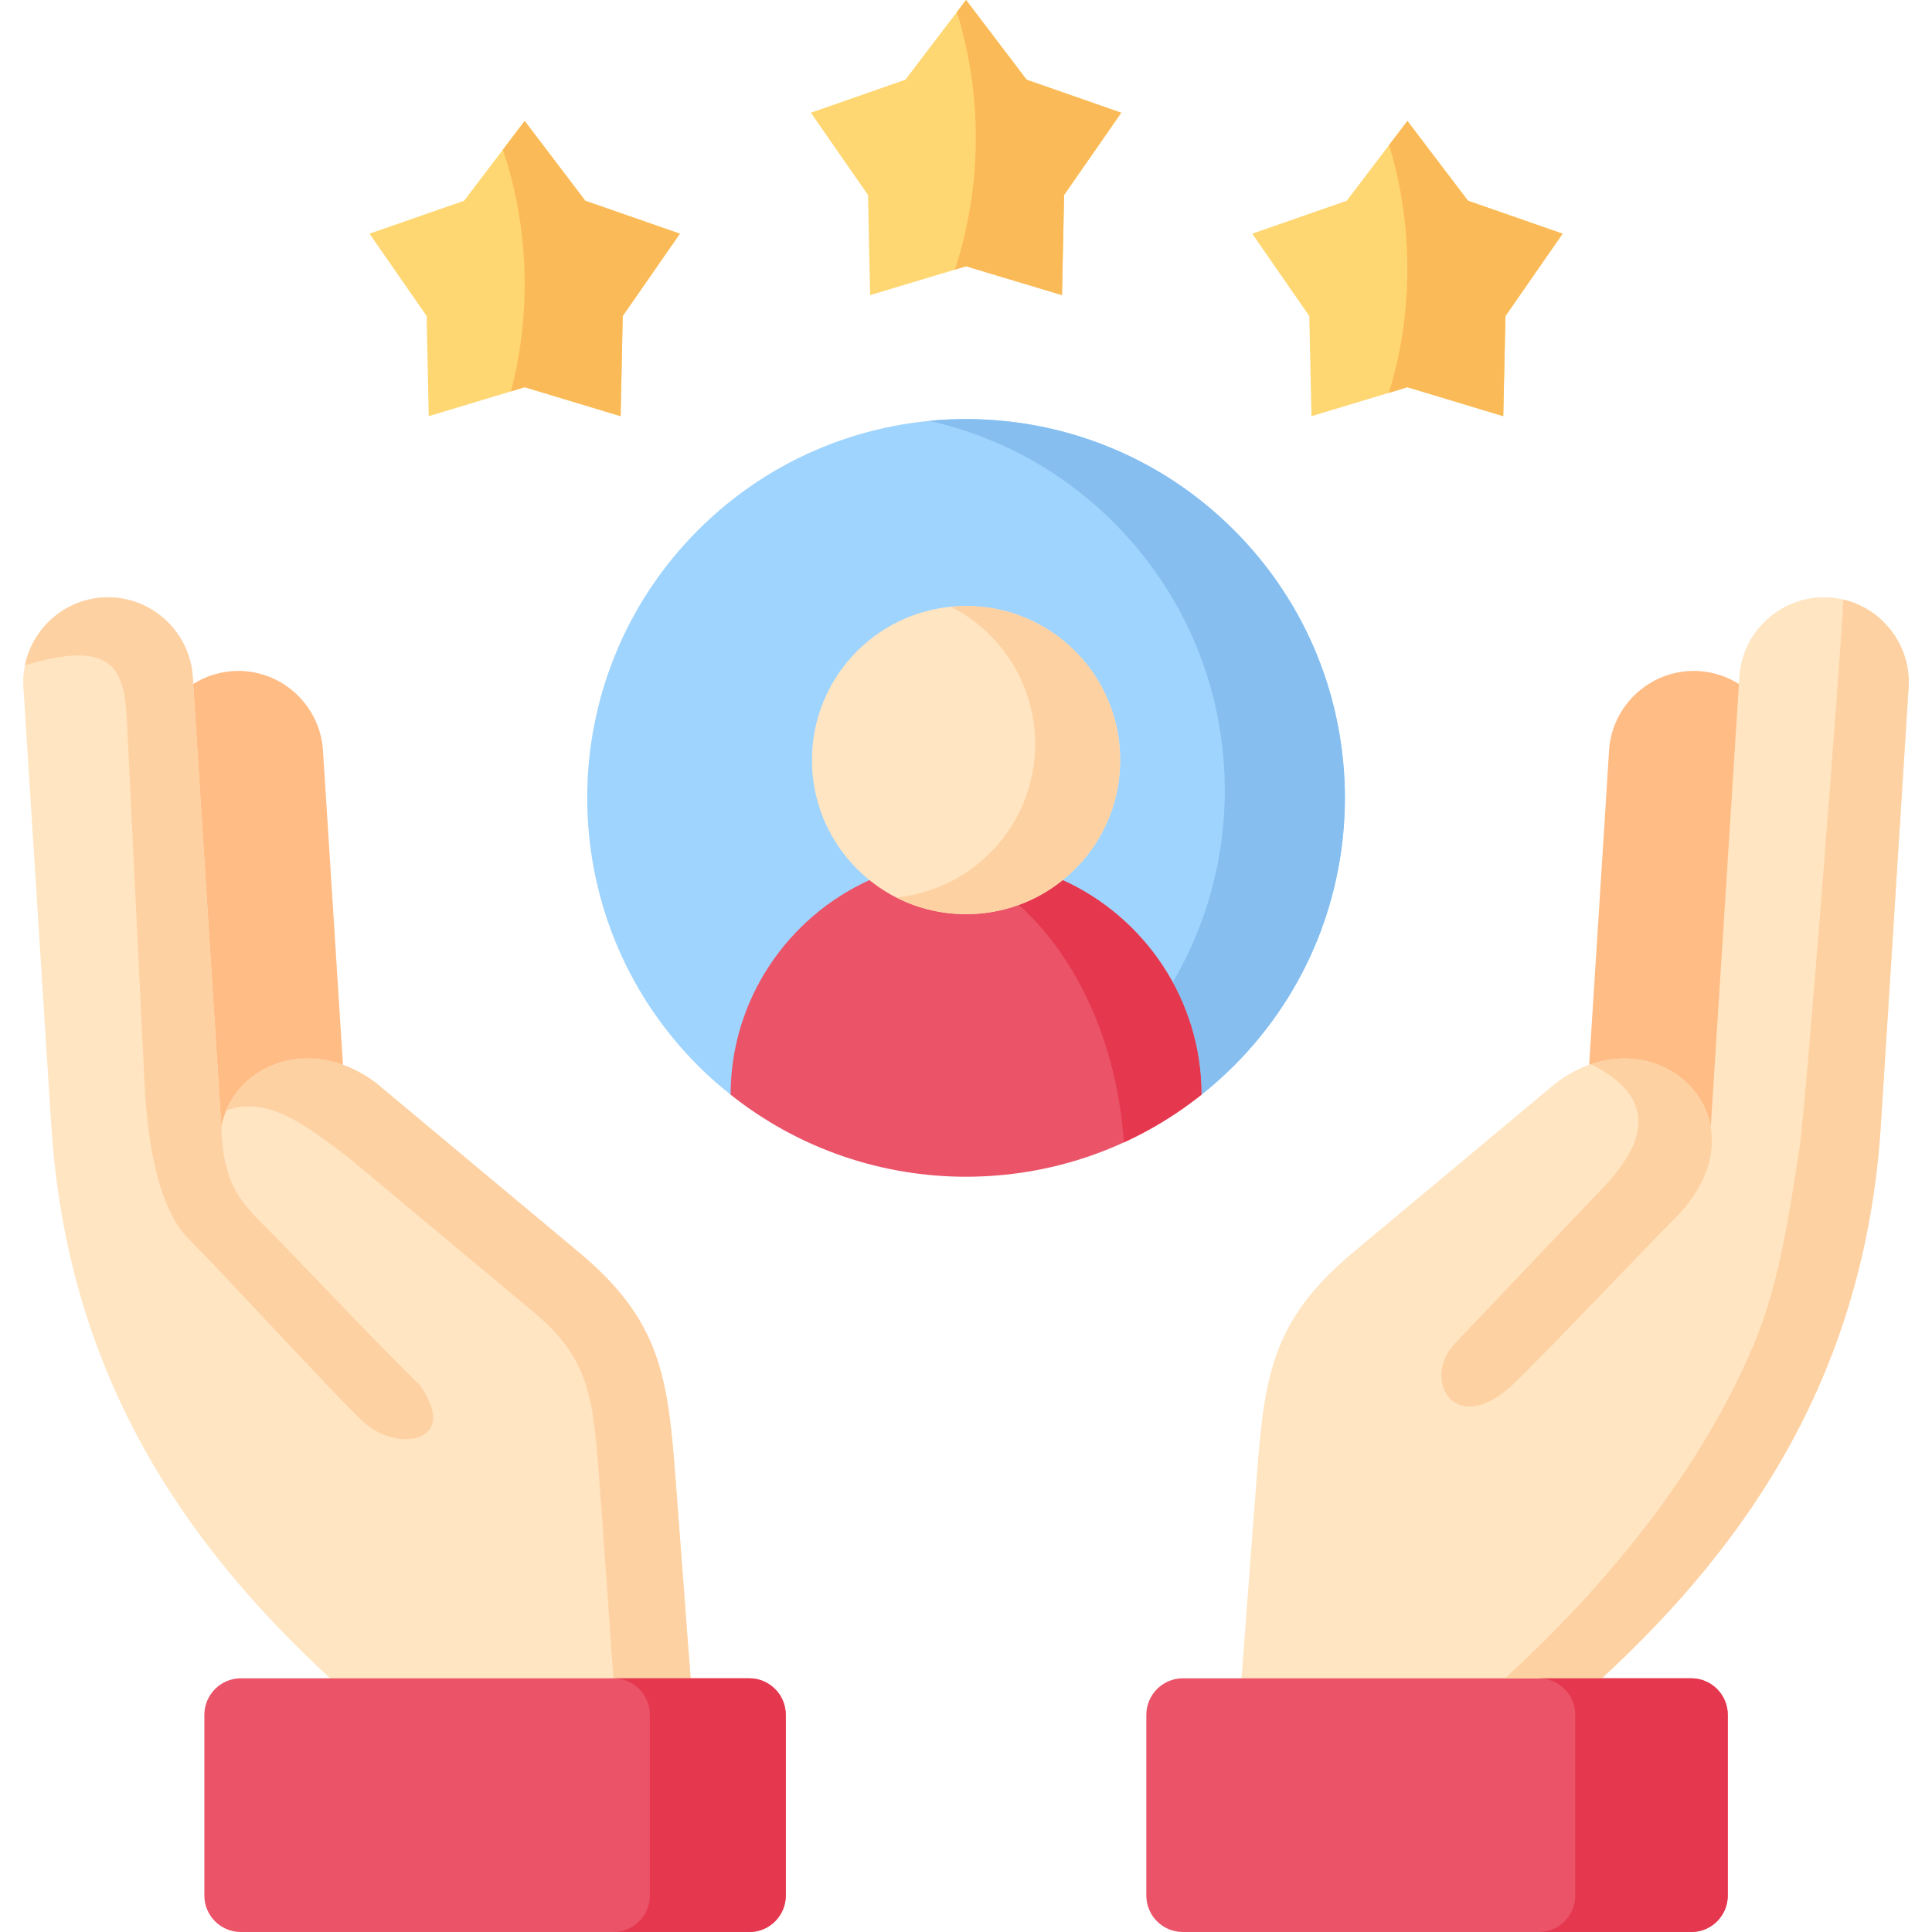
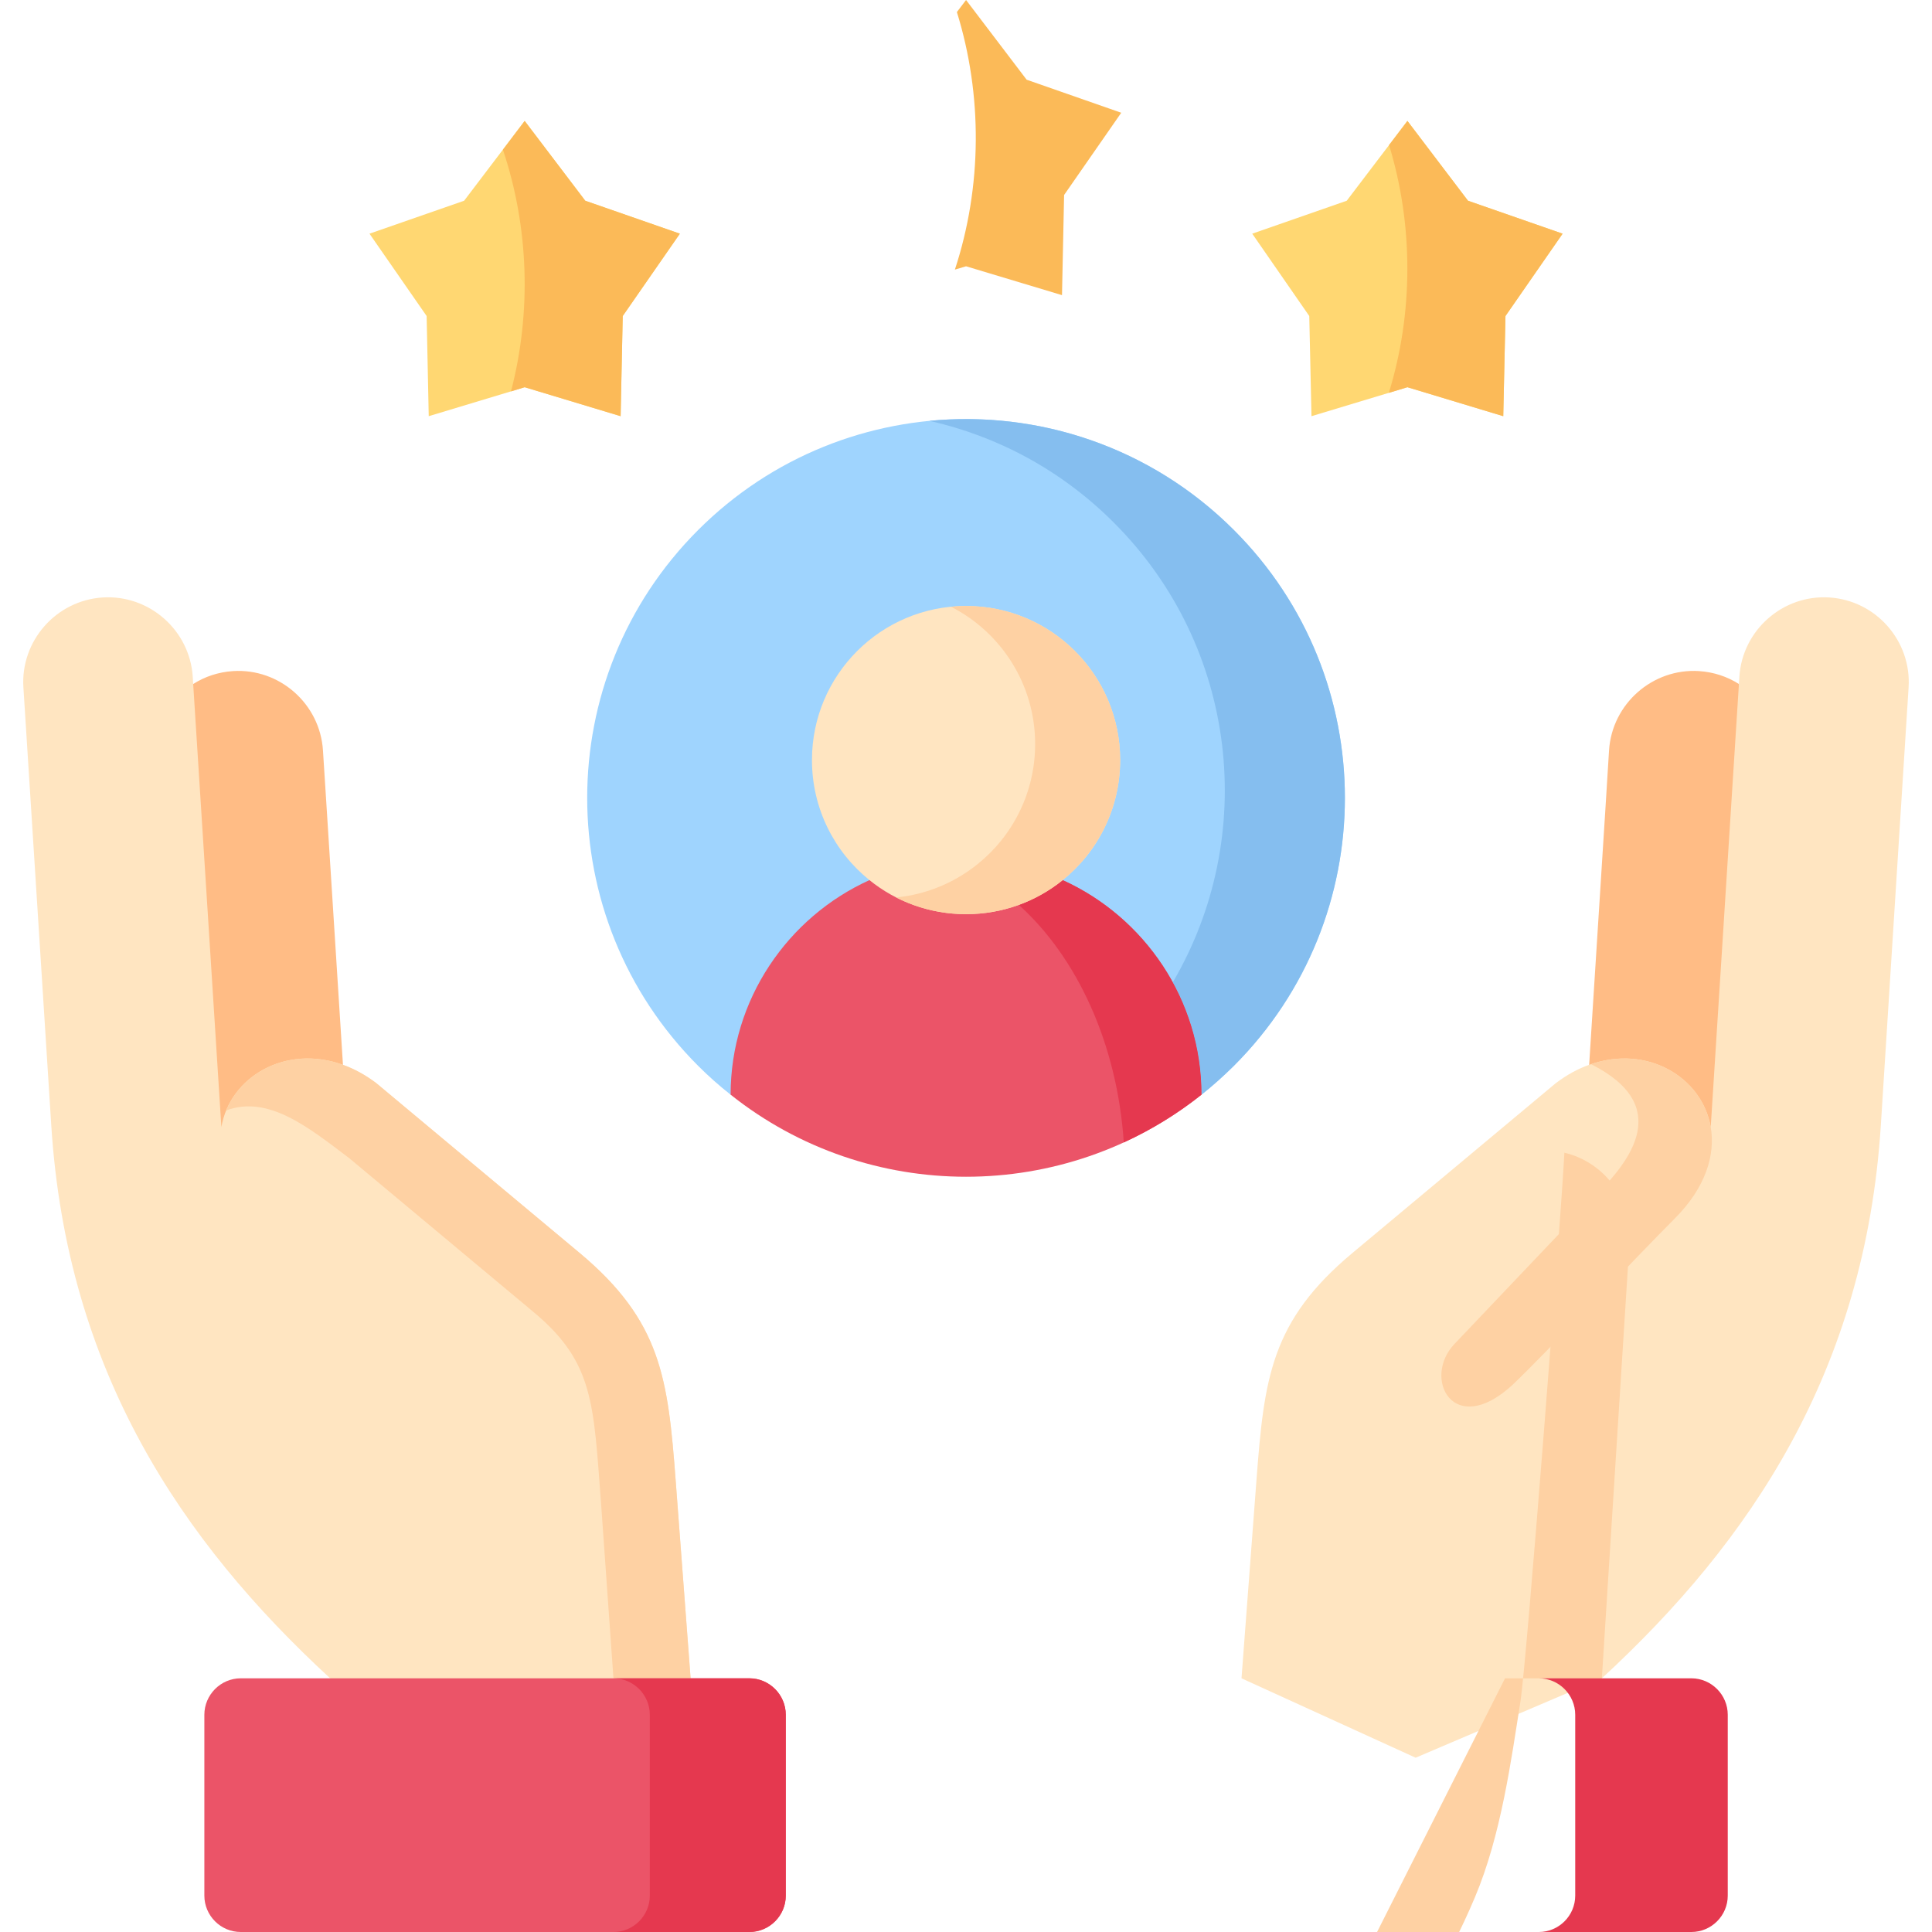
<svg xmlns="http://www.w3.org/2000/svg" id="Capa_1" height="512" viewBox="0 0 512 512" width="512">
  <g>
    <g>
      <path clip-rule="evenodd" d="m90.889 282.189-4.394-69.163-.908-14.178c-.791-12.333-11.512-21.795-23.845-21.004-3.896.264-7.47 1.465-10.546 3.427v126.573c20.65 18.791 39.693 9.623 39.693-25.655z" fill="#ffbc85" fill-rule="evenodd" />
    </g>
    <g>
      <path clip-rule="evenodd" d="m425.534 213.026-4.394 69.163c14.626 36.652 40.156 23.441 42.441 36.652l-2.749-137.57c-3.076-1.963-6.679-3.164-10.546-3.427-12.332-.791-23.083 8.671-23.874 21.004z" fill="#ffbc85" fill-rule="evenodd" />
    </g>
    <g>
      <path clip-rule="evenodd" d="m332.968 392.363-3.955 52.407 46.144 21.043 49.351-21.043c39.429-36.354 69.776-81.437 73.936-146.587l7.353-116.004c.791-12.333-8.642-23.054-21.003-23.845-12.332-.791-23.054 8.671-23.845 21.004l-.117 1.933-7.47 117.41c-2.285-13.212-16.902-22.029-32.223-16.493-2.988 1.055-5.947 2.666-8.876 4.892l-23.815 19.891-29.996 25.046c-21.735 18.134-23.434 33.308-25.484 60.346z" fill="#ffe5c1" fill-rule="evenodd" />
    </g>
    <g>
      <path clip-rule="evenodd" d="m153.576 332.018-29.996-25.046-23.815-19.891c-2.929-2.226-5.917-3.837-8.876-4.892-15.32-5.537-29.967 3.281-32.222 16.493l-7.47-117.41-.117-1.933c-.791-12.333-11.542-21.795-23.874-21.004s-21.795 11.511-21.004 23.844l7.382 116.004c4.13 65.15 34.478 110.233 73.907 146.587l44.887 12.63 50.638-12.63-3.955-52.407c-2.05-27.038-3.778-42.212-25.485-60.345z" fill="#ffe5c1" fill-rule="evenodd" />
    </g>
    <g>
      <path clip-rule="evenodd" d="m111.453 322.702 29.996 25.046c15.965 13.358 15.818 24.05 17.869 51.089l3.252 45.933h20.447l-3.955-52.407c-2.051-27.038-3.779-42.213-25.485-60.346l-29.996-25.046-23.815-19.891c-2.929-2.226-5.917-3.837-8.876-4.892-13.533-4.892-26.569 1.435-30.963 12.098 11.161-4.189 21.882 4.511 32.603 12.626z" fill="#fed1a3" fill-rule="evenodd" />
    </g>
    <g>
      <path clip-rule="evenodd" d="m183.016 444.77h-95.525-23.698c-5.302 0-9.637 4.365-9.637 9.667v47.925c0 5.302 4.335 9.638 9.637 9.638h134.807c5.302 0 9.637-4.336 9.637-9.638v-47.925c0-5.302-4.335-9.667-9.637-9.667z" fill="#eb5468" fill-rule="evenodd" />
    </g>
    <g>
-       <path clip-rule="evenodd" d="m313.429 444.77c-5.302 0-9.637 4.365-9.637 9.667v47.925c0 5.302 4.335 9.638 9.637 9.638h134.807c5.302 0 9.637-4.336 9.637-9.638v-47.925c0-5.302-4.335-9.667-9.637-9.667h-23.727-95.496z" fill="#eb5468" fill-rule="evenodd" />
-     </g>
+       </g>
    <g>
      <path clip-rule="evenodd" d="m326.992 282.452c39.224-39.225 39.224-102.793 0-141.988-39.194-39.195-102.76-39.195-141.984 0-39.194 39.195-39.194 102.763 0 141.988 2.754 2.754 5.624 5.302 8.612 7.646h124.789c2.959-2.343 5.829-4.921 8.583-7.646z" fill="#9fd4fe" fill-rule="evenodd" />
    </g>
    <g>
      <path clip-rule="evenodd" d="m281.617 233.239c-10.575-13.915-32.017-14.208-51.204 0-21.648 9.813-36.792 31.667-36.792 56.86 36.441 29.001 88.348 29.001 124.789 0-.001-25.194-15.146-47.047-36.793-56.86z" fill="#eb5468" fill-rule="evenodd" />
    </g>
    <g>
      <path clip-rule="evenodd" d="m164.473 110.292.557-26.541 15.145-21.824-25.075-8.729-16.053-21.15-16.053 21.15-25.075 8.729 15.145 21.824.556 26.541 25.427-7.675z" fill="#ffd772" fill-rule="evenodd" />
    </g>
    <g>
-       <path clip-rule="evenodd" d="m230.032 51.675.556 26.54 25.427-7.646 25.426 7.646.557-26.54 15.144-21.795-25.075-8.759-16.052-21.121-16.082 21.121-25.046 8.759z" fill="#ffd772" fill-rule="evenodd" />
-     </g>
+       </g>
    <g>
      <path clip-rule="evenodd" d="m331.855 61.927 15.115 21.824.586 26.541 25.426-7.675 25.397 7.675.586-26.541 15.145-21.824-25.075-8.729-16.053-21.15-16.082 21.15z" fill="#ffd772" fill-rule="evenodd" />
    </g>
    <g>
-       <path clip-rule="evenodd" d="m58.666 298.681-7.586-119.343c-.791-12.333-11.542-21.795-23.874-21.004-10.311.644-18.63 8.29-20.593 17.986 28.619-8.73 26.364 5.859 27.36 21.648l4.306 88.702c1.025 21.355 5.214 35.153 11.717 41.656 10.018 9.989 37.114 39.752 46.137 48.335 9.022 8.554 26.012 5.654 15.115-9.608-9.022-8.583-32.955-34.04-42.973-44.029-6.914-6.913-9.257-13.152-9.609-24.343z" fill="#fed1a3" fill-rule="evenodd" />
-     </g>
+       </g>
    <g>
      <path clip-rule="evenodd" d="m172.207 454.437v47.925c0 5.302-4.335 9.638-9.637 9.638h36.03c5.302 0 9.637-4.336 9.637-9.638v-47.925c0-5.302-4.335-9.667-9.637-9.667h-15.584-13.328-7.118c5.301 0 9.637 4.365 9.637 9.667z" fill="#e5384f" fill-rule="evenodd" />
    </g>
    <g>
-       <path clip-rule="evenodd" d="m398.848 444.77h25.661c39.429-36.354 69.776-81.437 73.936-146.587l7.353-116.004c.703-11.044-6.825-20.828-17.283-23.289-.791 16.112-9.96 134.577-11.629 145.327-2.461 15.555-5.126 35.534-12.069 51.968-14.237 33.864-39.195 64.037-65.969 88.585z" fill="#fed1a3" fill-rule="evenodd" />
+       <path clip-rule="evenodd" d="m398.848 444.77h25.661l7.353-116.004c.703-11.044-6.825-20.828-17.283-23.289-.791 16.112-9.96 134.577-11.629 145.327-2.461 15.555-5.126 35.534-12.069 51.968-14.237 33.864-39.195 64.037-65.969 88.585z" fill="#fed1a3" fill-rule="evenodd" />
    </g>
    <g>
      <path clip-rule="evenodd" d="m295.18 138.502c33.043 33.014 38.228 83.341 15.613 121.834 4.863 8.847 7.616 19.012 7.616 29.763 2.959-2.344 5.829-4.921 8.583-7.646 39.224-39.225 39.224-102.793 0-141.988-22.087-22.088-51.878-31.725-80.703-28.942 17.928 4.042 34.947 13.006 48.891 26.979z" fill="#85beef" fill-rule="evenodd" />
    </g>
    <g>
      <path clip-rule="evenodd" d="m165.03 83.751 15.145-21.824-25.075-8.73-16.053-21.15-5.771 7.616c6.884 20.535 7.616 43.091 2.138 64.066l3.632-1.113 25.426 7.675z" fill="#fbba58" fill-rule="evenodd" />
    </g>
    <g>
      <path clip-rule="evenodd" d="m253.583 3.193c6.855 22.058 6.679 46.314-.527 68.255l2.959-.879 25.426 7.646.557-26.54 15.145-21.795-25.075-8.759-16.053-21.121z" fill="#fbba58" fill-rule="evenodd" />
    </g>
    <g>
      <path clip-rule="evenodd" d="m368.12 38.434c6.474 21.238 6.474 44.439-.059 65.677l4.921-1.494 25.397 7.675.586-26.54 15.145-21.824-25.075-8.73-16.053-21.15z" fill="#fbba58" fill-rule="evenodd" />
    </g>
    <g>
      <path clip-rule="evenodd" d="m269.987 239.8c15.408 13.856 26.071 36.735 27.829 62.953 7.235-3.31 14.149-7.529 20.593-12.655 0-25.193-15.145-47.046-36.792-56.86-3.457 2.784-7.382 5.01-11.63 6.562z" fill="#e5384f" fill-rule="evenodd" />
    </g>
    <g>
      <path clip-rule="evenodd" d="m281.617 233.239c9.286-7.47 15.232-18.953 15.232-31.813 0-22.556-18.279-40.836-40.835-40.836s-40.835 18.279-40.835 40.836c0 12.86 5.947 24.343 15.232 31.813 7.001 5.654 15.906 9.023 25.602 9.023 9.698-.001 18.603-3.37 25.604-9.023z" fill="#ffe5c1" fill-rule="evenodd" />
    </g>
    <g>
      <path clip-rule="evenodd" d="m274.323 197.178c0 12.86-5.947 24.343-15.232 31.813-6.034 4.863-13.475 8.056-21.618 8.847 5.566 2.812 11.864 4.423 18.543 4.423 9.696 0 18.601-3.369 25.602-9.023 9.286-7.47 15.232-18.953 15.232-31.813 0-22.556-18.279-40.836-40.835-40.836-1.348 0-2.695.088-3.984.205 13.211 6.738 22.292 20.506 22.292 36.384z" fill="#fed1a3" fill-rule="evenodd" />
    </g>
    <g>
      <path clip-rule="evenodd" d="m417.449 502.362c0 5.302-4.335 9.638-9.637 9.638h40.425c5.302 0 9.637-4.336 9.637-9.638v-47.925c0-5.302-4.335-9.667-9.637-9.667h-23.727-16.697c5.302 0 9.637 4.365 9.637 9.667v47.925z" fill="#e5384f" fill-rule="evenodd" />
    </g>
    <g>
      <path clip-rule="evenodd" d="m422.898 316.756-37.466 39.43c-8.583 9.023-.322 25.222 15.35 10.868 9.022-8.583 32.955-34.04 42.944-44.029 8.349-8.319 10.897-17.02 9.637-24.343-.146-.791-.322-1.582-.557-2.344-3.427-11.747-16.961-19.158-31.168-14.325 21.999 11.073 10.253 25.749 1.26 34.743z" fill="#fed1a3" fill-rule="evenodd" />
    </g>
  </g>
</svg>